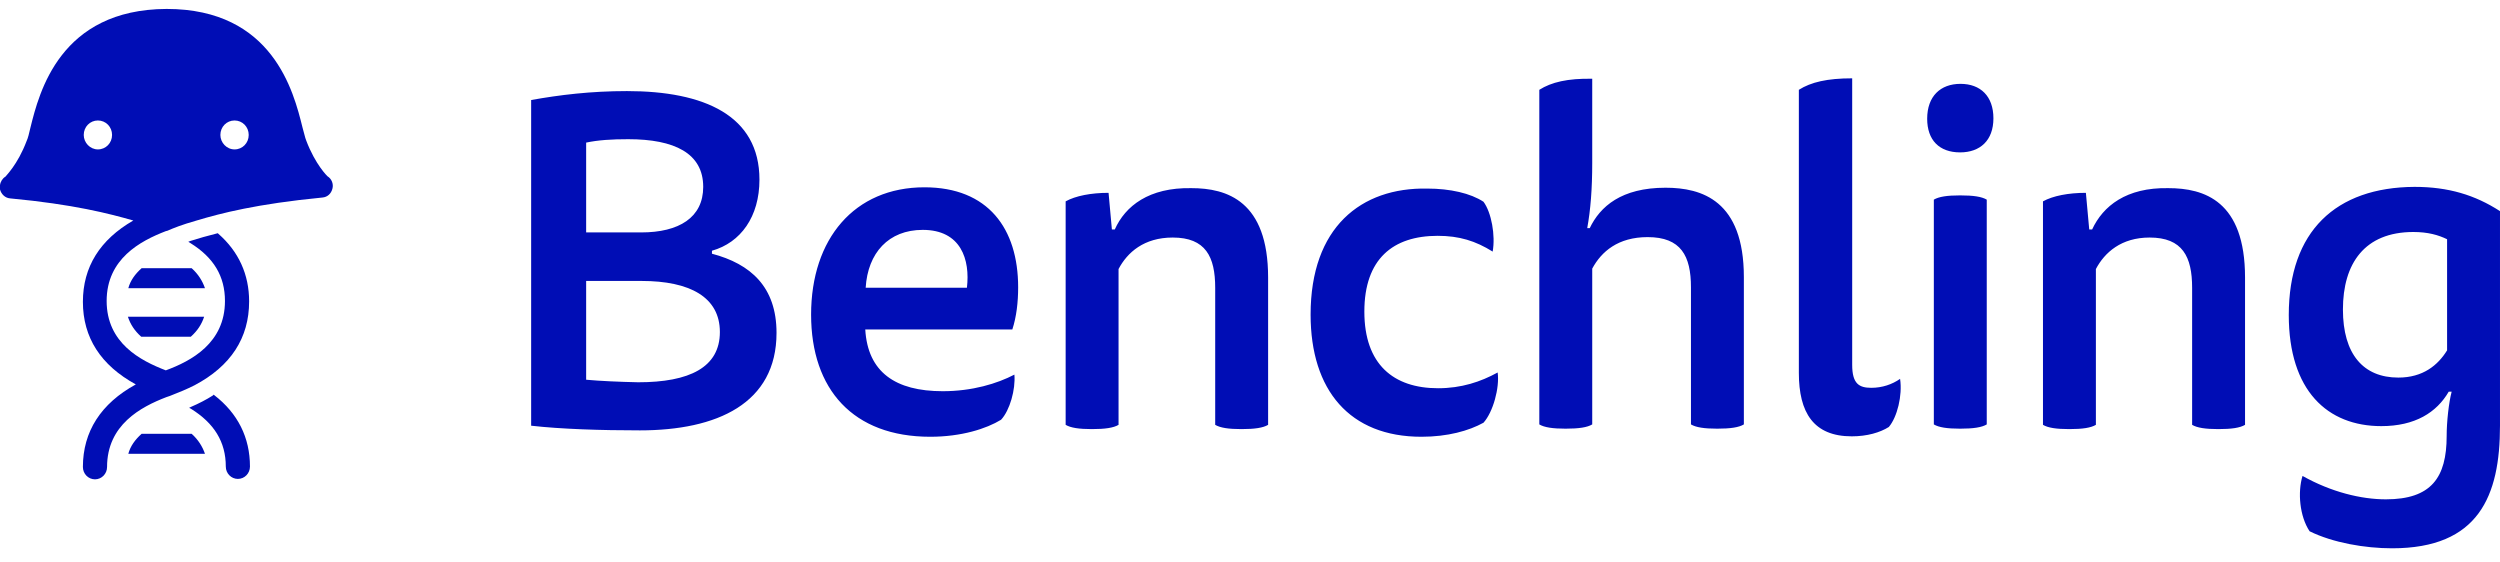
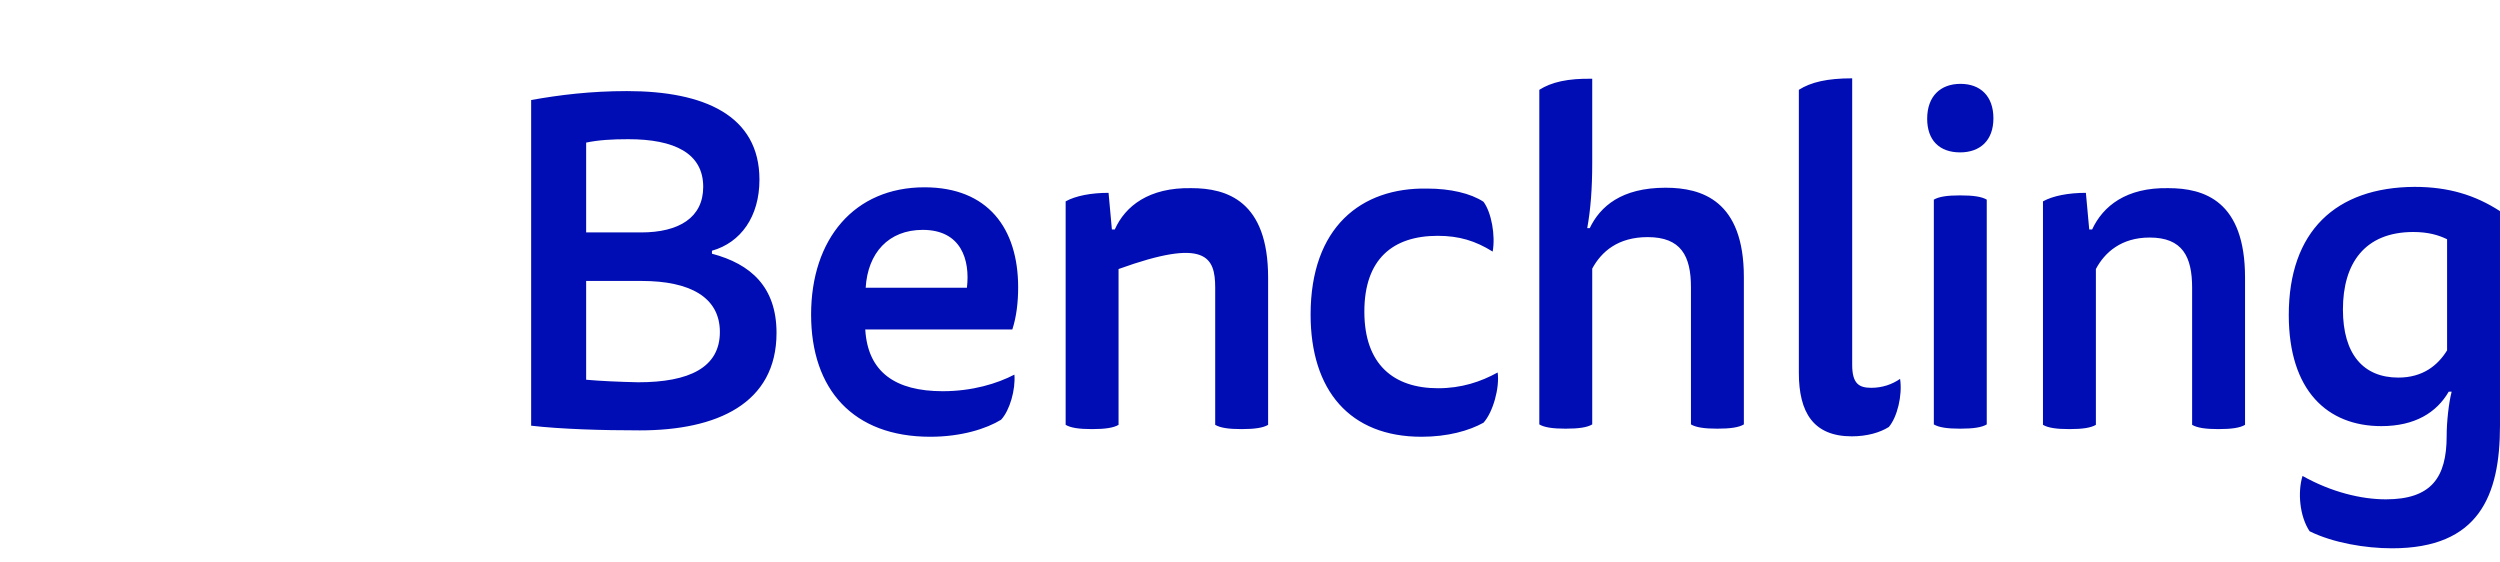
<svg xmlns="http://www.w3.org/2000/svg" width="200" height="45" viewBox="0 0 200 45" fill="none">
-   <path d="M154.707 15.972V33.953C155.107 34.192 155.774 34.294 156.807 34.294C157.873 34.294 158.54 34.192 158.94 33.953V15.972C158.54 15.733 157.873 15.631 156.807 15.631C155.774 15.631 155.107 15.733 154.707 15.972ZM73.82 18.39C76.886 18.39 77.62 20.774 77.353 23.021H69.254C69.421 20.229 71.088 18.39 73.82 18.39ZM64.888 25.167C64.888 31.161 68.255 34.941 74.42 34.941C76.92 34.941 78.919 34.294 80.086 33.579C80.786 32.83 81.252 31.161 81.152 29.969C79.786 30.684 77.786 31.297 75.42 31.297C71.621 31.297 69.421 29.765 69.221 26.359H80.986C81.319 25.337 81.452 24.179 81.452 22.987C81.452 18.288 79.053 14.984 73.954 14.984C68.355 14.984 64.888 19.105 64.888 25.167ZM89.184 18.356H88.951L88.685 15.427C87.285 15.427 86.052 15.665 85.252 16.108V33.987C85.652 34.226 86.318 34.328 87.351 34.328C88.418 34.328 89.084 34.226 89.484 33.987V21.523C90.184 20.195 91.517 19.003 93.817 19.003C96.45 19.003 97.216 20.535 97.216 23.021V33.987C97.616 34.226 98.283 34.328 99.316 34.328C100.383 34.328 101.049 34.226 101.449 33.987V22.204C101.449 16.074 98.15 15.052 95.317 15.052C91.917 14.984 90.018 16.483 89.184 18.356ZM104.848 25.167C104.848 31.229 107.981 34.941 113.714 34.941C115.813 34.941 117.513 34.464 118.68 33.817C119.446 32.966 119.979 31.025 119.813 29.799C118.446 30.548 116.913 31.059 115.047 31.059C111.481 31.059 109.148 29.152 109.148 24.929C109.148 20.706 111.447 18.866 115.014 18.866C116.747 18.866 118.046 19.275 119.413 20.127C119.646 18.832 119.313 16.993 118.68 16.142C117.646 15.461 116.013 15.086 114.18 15.086C108.881 14.984 104.848 18.185 104.848 25.167ZM167.371 18.356H167.138L166.871 15.427C165.471 15.427 164.238 15.665 163.438 16.108V33.987C163.838 34.226 164.505 34.328 165.538 34.328C166.605 34.328 167.271 34.226 167.671 33.987V21.523C168.371 20.195 169.704 19.003 171.971 19.003C174.604 19.003 175.37 20.535 175.37 23.021V33.987C175.77 34.226 176.437 34.328 177.47 34.328C178.536 34.328 179.203 34.226 179.603 33.987V22.204C179.603 16.074 176.337 15.052 173.47 15.052C170.104 14.984 168.238 16.483 167.371 18.356ZM187.434 24.758C187.434 21.08 189.167 18.56 193.067 18.56C194.233 18.56 195.067 18.798 195.767 19.139V28.028C195.033 29.22 193.833 30.207 191.867 30.207C189.067 30.207 187.434 28.334 187.434 24.758ZM183.102 25.201C183.102 31.263 186.202 34.09 190.502 34.09C193.2 34.09 194.933 33 195.9 31.331H196.133C195.9 32.217 195.733 33.749 195.733 34.873C195.733 38.211 194.5 39.947 190.867 39.947C188.902 39.947 186.502 39.368 184.202 38.074C183.802 39.368 183.969 41.31 184.769 42.502C186.634 43.421 189.202 43.864 191.367 43.864C198.3 43.864 199.999 39.675 199.999 34.056V16.891C198 15.597 195.866 14.95 193.167 14.95C186.869 14.984 183.102 18.492 183.102 25.201ZM46.892 30.378V22.476H51.324C55.19 22.476 57.59 23.77 57.59 26.563C57.59 29.39 55.157 30.582 51.057 30.582C49.524 30.548 47.991 30.48 46.892 30.378ZM46.892 11.408C47.858 11.204 48.924 11.136 50.258 11.136C53.957 11.136 56.257 12.259 56.257 14.95C56.257 17.402 54.324 18.594 51.291 18.594H46.892V11.408ZM42.492 8.002V34.056C44.858 34.328 48.091 34.43 51.191 34.43C57.356 34.43 62.122 32.285 62.122 26.631C62.122 22.953 60.056 21.114 56.956 20.297V20.058C59.256 19.411 60.756 17.334 60.756 14.371C60.756 9.229 56.323 7.287 50.158 7.287C47.258 7.287 44.758 7.594 42.492 8.002ZM154.174 9.501C154.174 11.204 155.14 12.191 156.807 12.191C158.407 12.191 159.473 11.238 159.473 9.467C159.473 7.696 158.44 6.708 156.84 6.708C155.24 6.708 154.174 7.696 154.174 9.501ZM123.145 7.185V33.953C123.545 34.192 124.212 34.294 125.245 34.294C126.312 34.294 126.978 34.192 127.378 33.953V21.489C128.111 20.127 129.444 18.969 131.811 18.969C134.477 18.969 135.277 20.467 135.277 22.987V33.953C135.677 34.192 136.344 34.294 137.377 34.294C138.442 34.294 139.109 34.192 139.509 33.953V22.17C139.509 16.04 136.144 15.018 133.244 15.018C129.711 15.018 128.011 16.517 127.178 18.253H126.978C127.245 16.789 127.378 15.12 127.378 13.043V6.3C125.412 6.266 124.112 6.572 123.145 7.185ZM143.908 7.185V29.833C143.908 33 145.075 34.907 148.141 34.907C149.374 34.907 150.408 34.6 151.107 34.158C151.774 33.374 152.207 31.638 152.007 30.309C151.374 30.752 150.574 31.025 149.708 31.025C148.741 31.025 148.175 30.718 148.175 29.186V6.266C146.175 6.266 144.875 6.572 143.908 7.185Z" fill="#000DB5" />
-   <path d="M11.331 34.703C10.798 35.18 10.432 35.691 10.265 36.304H16.397C16.197 35.725 15.864 35.18 15.331 34.703H11.331ZM17.03 31.638C16.497 31.979 15.897 32.285 15.264 32.558L15.131 32.626L15.264 32.694C17.131 33.852 18.064 35.35 18.064 37.325C18.064 37.87 18.497 38.313 19.03 38.313C19.563 38.313 19.997 37.87 19.997 37.325C19.997 35.01 19.03 33.068 17.131 31.604L17.097 31.57L17.03 31.638ZM10.232 25.338C10.432 25.951 10.765 26.461 11.298 26.938H15.264C15.797 26.461 16.131 25.951 16.331 25.338H10.232ZM11.331 21.455C10.798 21.932 10.432 22.443 10.265 23.056H16.397C16.197 22.477 15.864 21.932 15.331 21.455H11.331ZM6.699 10.796C6.699 10.149 7.199 9.638 7.832 9.638C8.465 9.638 8.965 10.149 8.965 10.796C8.965 11.443 8.465 11.953 7.832 11.953C7.199 11.953 6.699 11.409 6.699 10.796ZM17.63 10.796C17.63 10.149 18.13 9.638 18.764 9.638C19.397 9.638 19.897 10.149 19.897 10.796C19.897 11.443 19.397 11.953 18.764 11.953C18.13 11.953 17.63 11.409 17.63 10.796ZM2.433 10.217C2.333 10.659 2.233 11.068 2.133 11.272C1.4 13.213 0.433 14.099 0.433 14.133C0.2 14.269 0.033 14.542 0 14.814V15.053C0 15.087 0 15.121 0 15.155C0.1 15.529 0.4 15.836 0.8 15.87C5.899 16.347 8.765 17.096 10.665 17.641C7.999 19.173 6.632 21.353 6.632 24.146C6.632 27.006 8.065 29.22 10.865 30.753C8.065 32.285 6.632 34.533 6.632 37.359C6.632 37.904 7.065 38.347 7.599 38.347C8.132 38.347 8.565 37.904 8.565 37.359C8.565 33.988 11.265 32.558 13.298 31.774C13.398 31.74 13.498 31.706 13.598 31.672C14.298 31.4 14.964 31.127 15.564 30.821C18.464 29.288 19.93 27.04 19.93 24.112C19.93 21.966 19.097 20.127 17.464 18.697L17.43 18.663H17.397C16.597 18.867 15.864 19.071 15.231 19.276L15.064 19.344L15.231 19.446C17.097 20.604 17.997 22.102 17.997 24.078C17.997 27.449 15.297 28.88 13.264 29.629C11.232 28.845 8.532 27.449 8.532 24.078C8.532 20.706 11.232 19.276 13.264 18.492L13.398 18.458C13.864 18.254 14.531 17.981 15.731 17.641C17.664 17.062 20.53 16.313 25.796 15.802C26.196 15.768 26.495 15.495 26.596 15.087C26.695 14.712 26.529 14.303 26.196 14.099C26.196 14.099 25.229 13.179 24.496 11.238C24.396 11 24.329 10.625 24.196 10.182C23.496 7.356 21.83 0.715 13.331 0.715C4.799 0.749 3.133 7.39 2.433 10.217Z" fill="#000DB5" />
+   <path d="M154.707 15.972V33.953C155.107 34.192 155.774 34.294 156.807 34.294C157.873 34.294 158.54 34.192 158.94 33.953V15.972C158.54 15.733 157.873 15.631 156.807 15.631C155.774 15.631 155.107 15.733 154.707 15.972ZM73.82 18.39C76.886 18.39 77.62 20.774 77.353 23.021H69.254C69.421 20.229 71.088 18.39 73.82 18.39ZM64.888 25.167C64.888 31.161 68.255 34.941 74.42 34.941C76.92 34.941 78.919 34.294 80.086 33.579C80.786 32.83 81.252 31.161 81.152 29.969C79.786 30.684 77.786 31.297 75.42 31.297C71.621 31.297 69.421 29.765 69.221 26.359H80.986C81.319 25.337 81.452 24.179 81.452 22.987C81.452 18.288 79.053 14.984 73.954 14.984C68.355 14.984 64.888 19.105 64.888 25.167ZM89.184 18.356H88.951L88.685 15.427C87.285 15.427 86.052 15.665 85.252 16.108V33.987C85.652 34.226 86.318 34.328 87.351 34.328C88.418 34.328 89.084 34.226 89.484 33.987V21.523C96.45 19.003 97.216 20.535 97.216 23.021V33.987C97.616 34.226 98.283 34.328 99.316 34.328C100.383 34.328 101.049 34.226 101.449 33.987V22.204C101.449 16.074 98.15 15.052 95.317 15.052C91.917 14.984 90.018 16.483 89.184 18.356ZM104.848 25.167C104.848 31.229 107.981 34.941 113.714 34.941C115.813 34.941 117.513 34.464 118.68 33.817C119.446 32.966 119.979 31.025 119.813 29.799C118.446 30.548 116.913 31.059 115.047 31.059C111.481 31.059 109.148 29.152 109.148 24.929C109.148 20.706 111.447 18.866 115.014 18.866C116.747 18.866 118.046 19.275 119.413 20.127C119.646 18.832 119.313 16.993 118.68 16.142C117.646 15.461 116.013 15.086 114.18 15.086C108.881 14.984 104.848 18.185 104.848 25.167ZM167.371 18.356H167.138L166.871 15.427C165.471 15.427 164.238 15.665 163.438 16.108V33.987C163.838 34.226 164.505 34.328 165.538 34.328C166.605 34.328 167.271 34.226 167.671 33.987V21.523C168.371 20.195 169.704 19.003 171.971 19.003C174.604 19.003 175.37 20.535 175.37 23.021V33.987C175.77 34.226 176.437 34.328 177.47 34.328C178.536 34.328 179.203 34.226 179.603 33.987V22.204C179.603 16.074 176.337 15.052 173.47 15.052C170.104 14.984 168.238 16.483 167.371 18.356ZM187.434 24.758C187.434 21.08 189.167 18.56 193.067 18.56C194.233 18.56 195.067 18.798 195.767 19.139V28.028C195.033 29.22 193.833 30.207 191.867 30.207C189.067 30.207 187.434 28.334 187.434 24.758ZM183.102 25.201C183.102 31.263 186.202 34.09 190.502 34.09C193.2 34.09 194.933 33 195.9 31.331H196.133C195.9 32.217 195.733 33.749 195.733 34.873C195.733 38.211 194.5 39.947 190.867 39.947C188.902 39.947 186.502 39.368 184.202 38.074C183.802 39.368 183.969 41.31 184.769 42.502C186.634 43.421 189.202 43.864 191.367 43.864C198.3 43.864 199.999 39.675 199.999 34.056V16.891C198 15.597 195.866 14.95 193.167 14.95C186.869 14.984 183.102 18.492 183.102 25.201ZM46.892 30.378V22.476H51.324C55.19 22.476 57.59 23.77 57.59 26.563C57.59 29.39 55.157 30.582 51.057 30.582C49.524 30.548 47.991 30.48 46.892 30.378ZM46.892 11.408C47.858 11.204 48.924 11.136 50.258 11.136C53.957 11.136 56.257 12.259 56.257 14.95C56.257 17.402 54.324 18.594 51.291 18.594H46.892V11.408ZM42.492 8.002V34.056C44.858 34.328 48.091 34.43 51.191 34.43C57.356 34.43 62.122 32.285 62.122 26.631C62.122 22.953 60.056 21.114 56.956 20.297V20.058C59.256 19.411 60.756 17.334 60.756 14.371C60.756 9.229 56.323 7.287 50.158 7.287C47.258 7.287 44.758 7.594 42.492 8.002ZM154.174 9.501C154.174 11.204 155.14 12.191 156.807 12.191C158.407 12.191 159.473 11.238 159.473 9.467C159.473 7.696 158.44 6.708 156.84 6.708C155.24 6.708 154.174 7.696 154.174 9.501ZM123.145 7.185V33.953C123.545 34.192 124.212 34.294 125.245 34.294C126.312 34.294 126.978 34.192 127.378 33.953V21.489C128.111 20.127 129.444 18.969 131.811 18.969C134.477 18.969 135.277 20.467 135.277 22.987V33.953C135.677 34.192 136.344 34.294 137.377 34.294C138.442 34.294 139.109 34.192 139.509 33.953V22.17C139.509 16.04 136.144 15.018 133.244 15.018C129.711 15.018 128.011 16.517 127.178 18.253H126.978C127.245 16.789 127.378 15.12 127.378 13.043V6.3C125.412 6.266 124.112 6.572 123.145 7.185ZM143.908 7.185V29.833C143.908 33 145.075 34.907 148.141 34.907C149.374 34.907 150.408 34.6 151.107 34.158C151.774 33.374 152.207 31.638 152.007 30.309C151.374 30.752 150.574 31.025 149.708 31.025C148.741 31.025 148.175 30.718 148.175 29.186V6.266C146.175 6.266 144.875 6.572 143.908 7.185Z" fill="#000DB5" />
</svg>